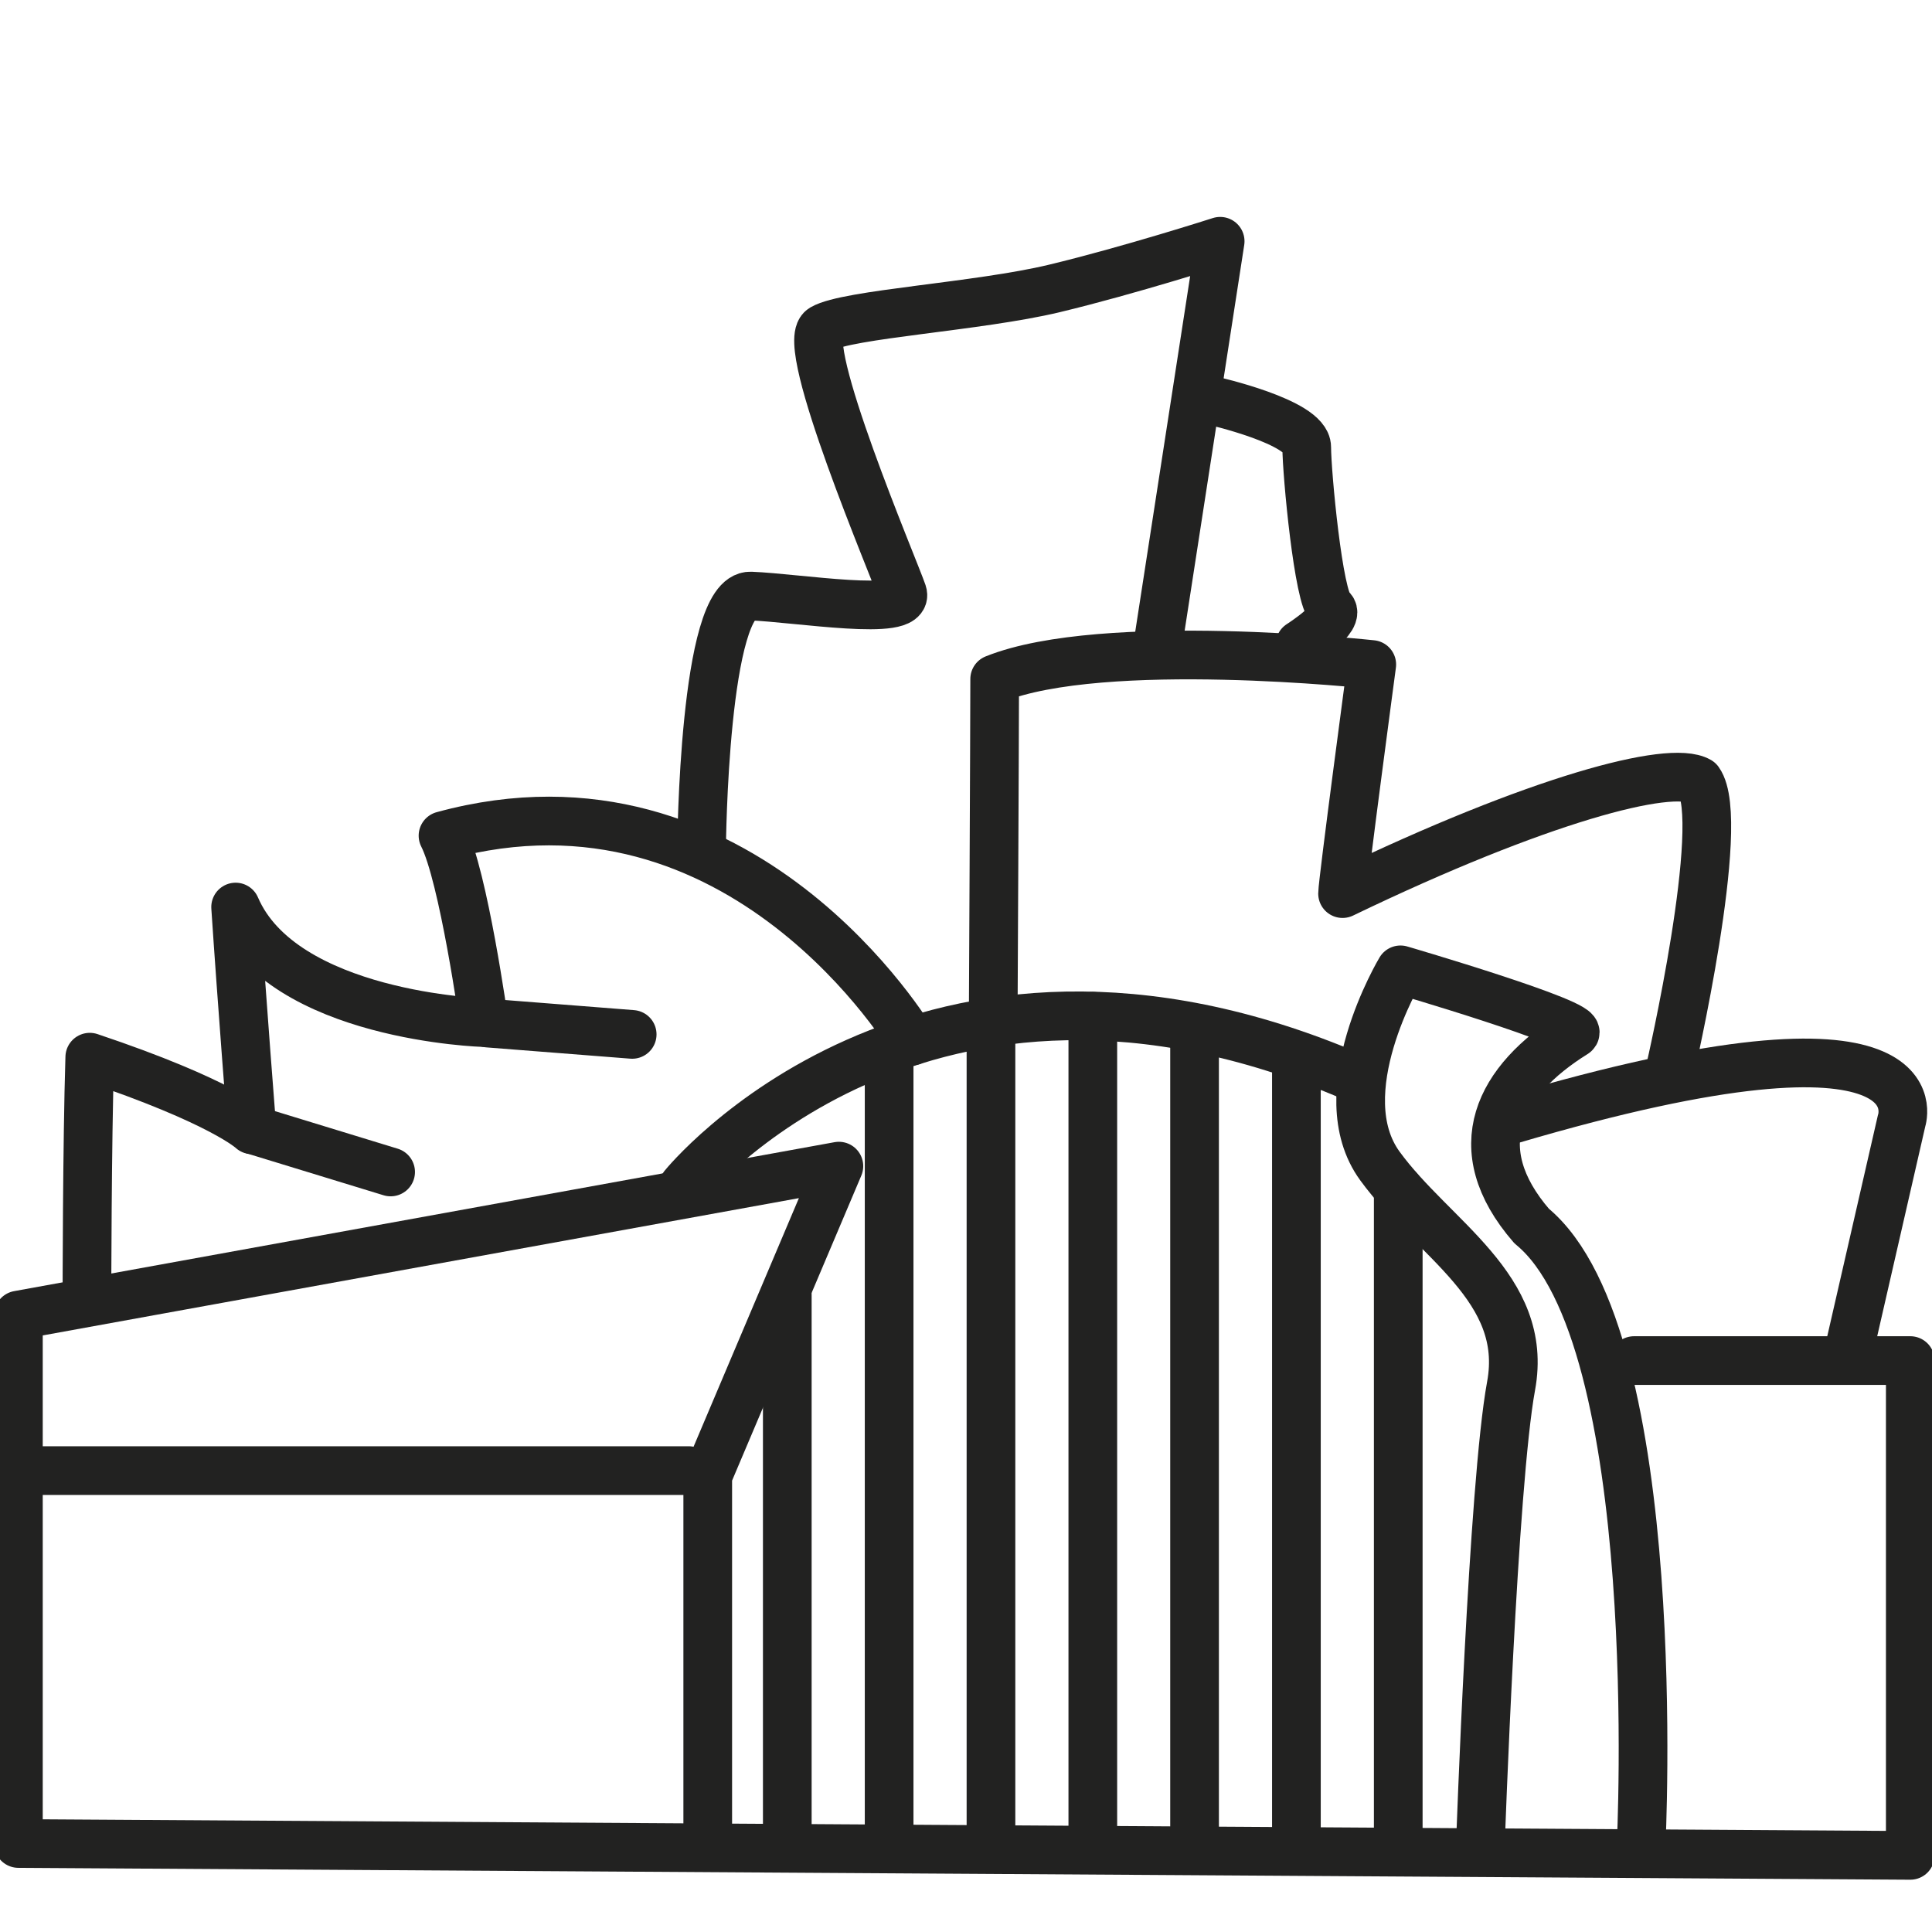
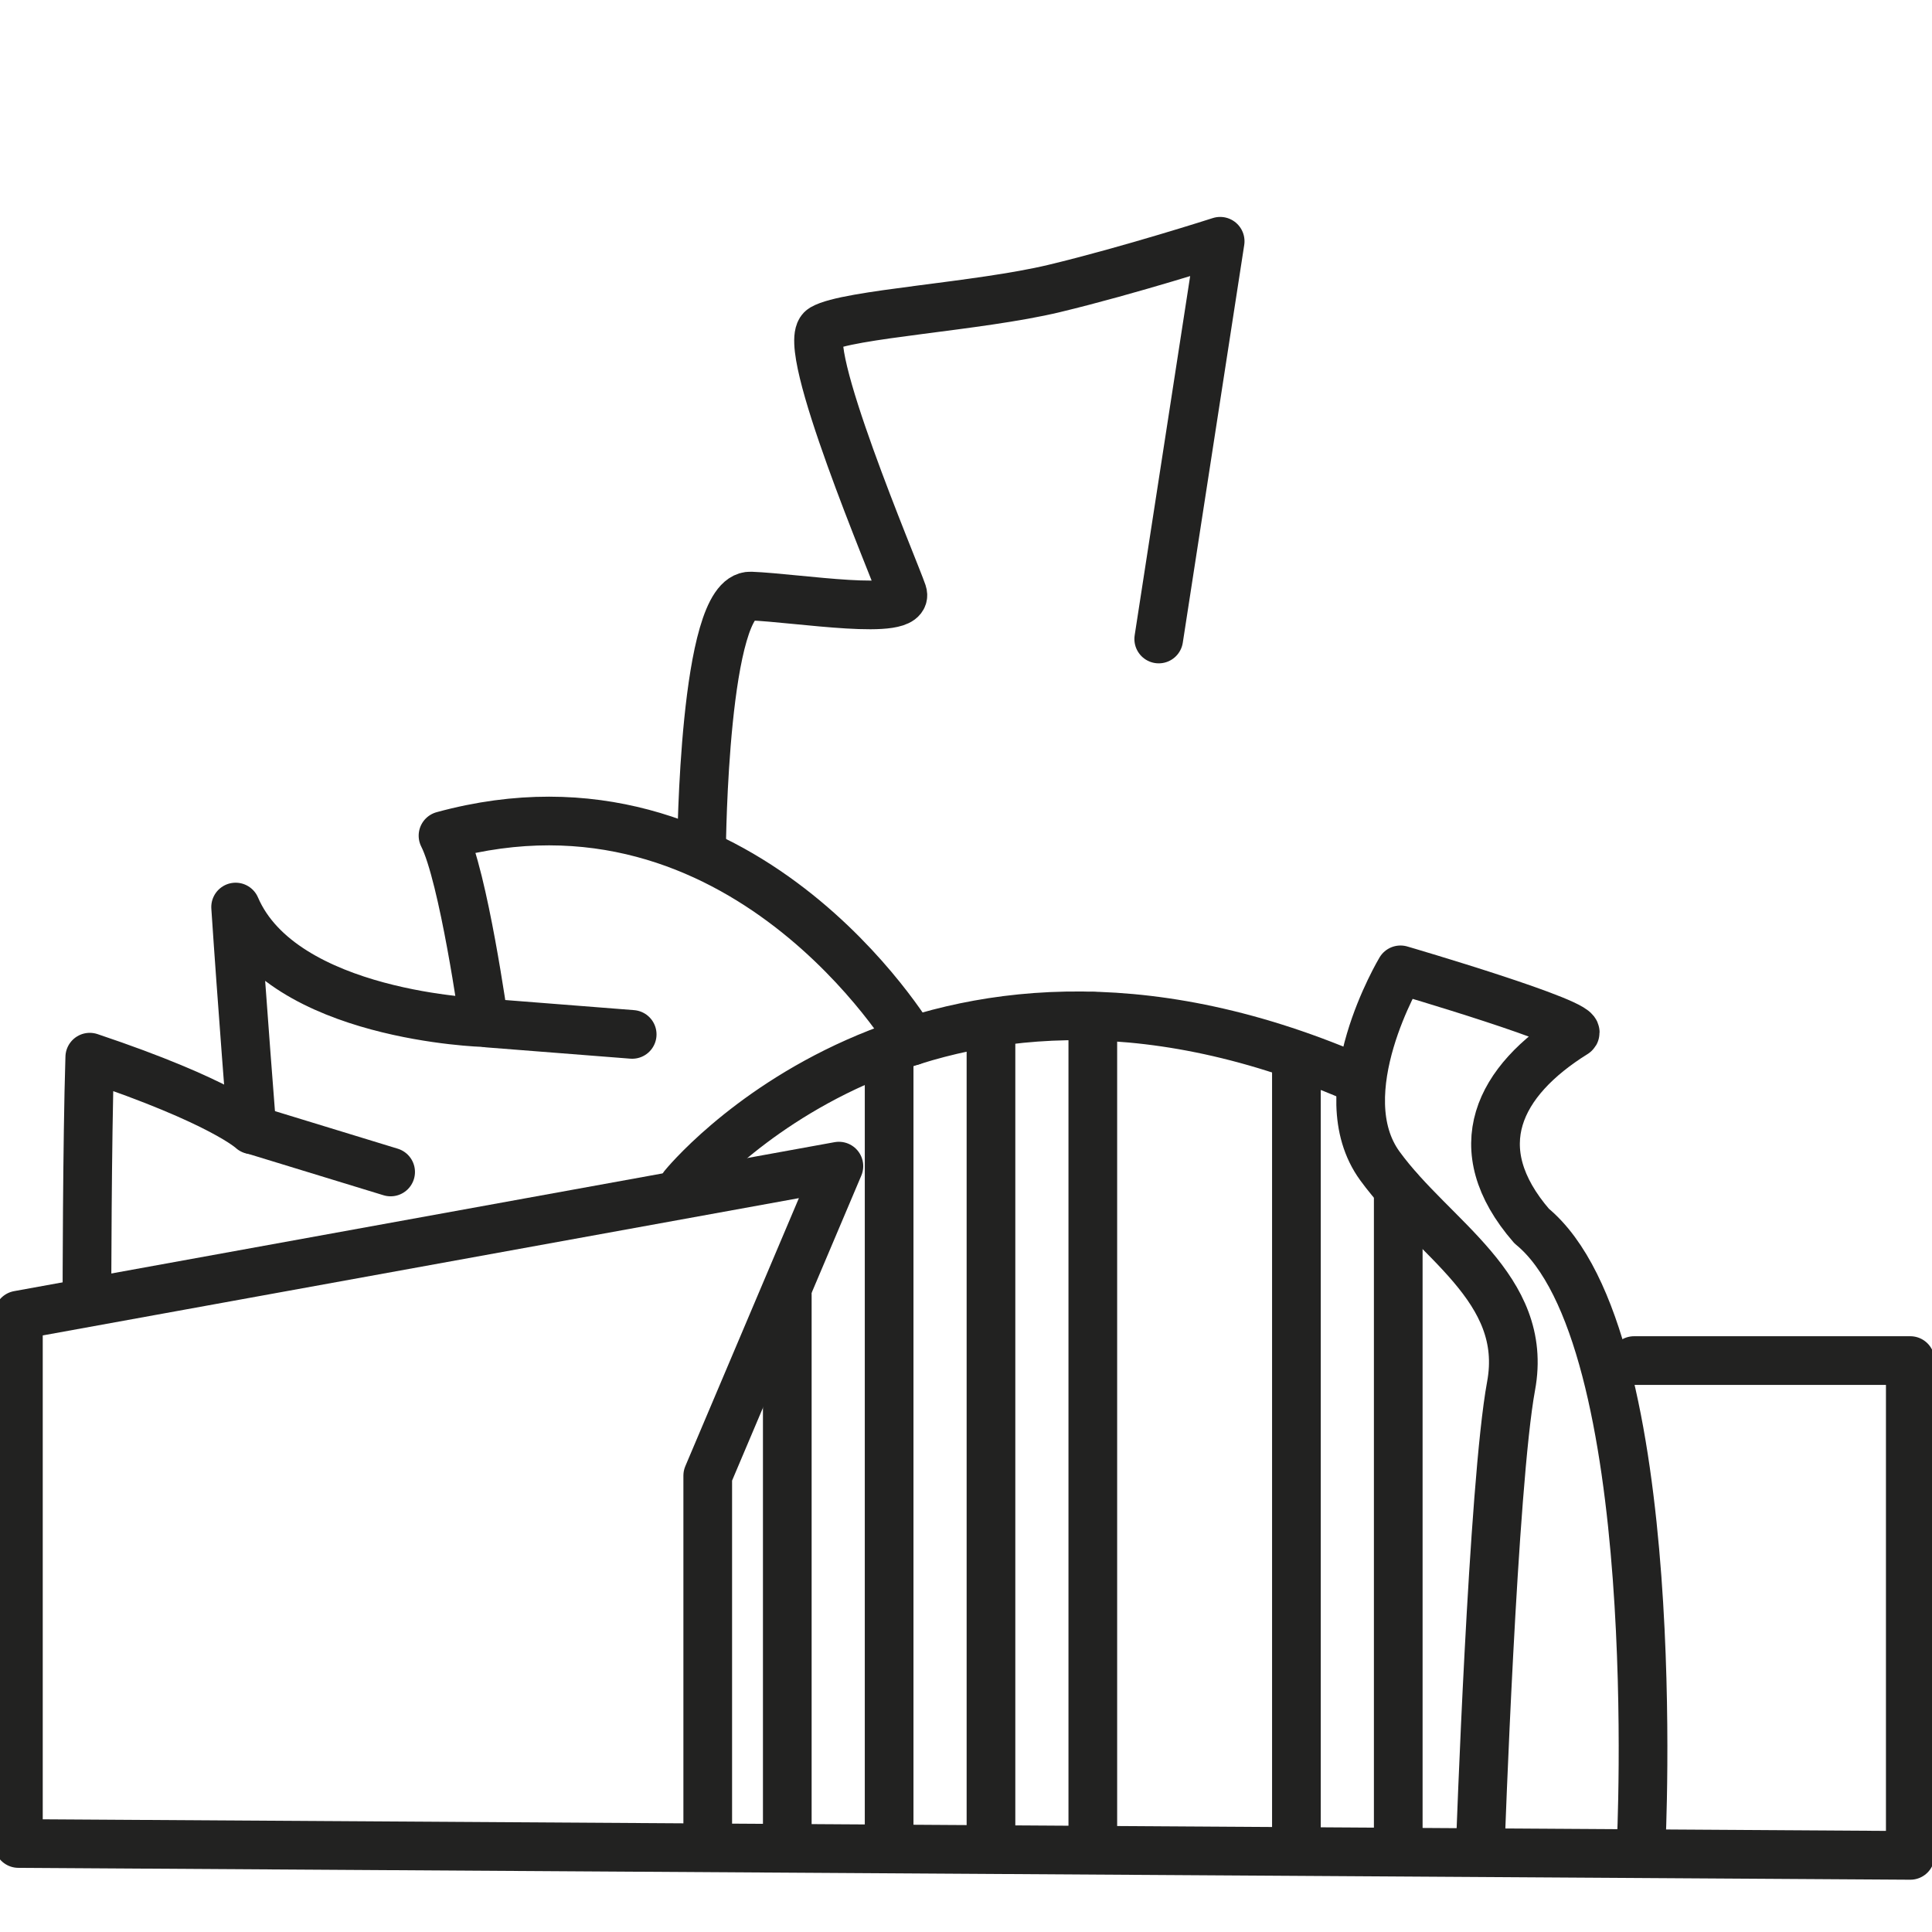
<svg xmlns="http://www.w3.org/2000/svg" id="Capa_1" data-name="Capa 1" viewBox="0 0 198.43 198.43">
  <defs>
    <style>      .cls-1 {        fill: none;        stroke: #222221;        stroke-linecap: round;        stroke-linejoin: round;        stroke-width: 5px;      }    </style>
  </defs>
  <g>
    <polyline class="cls-1" points="72.69 189.34 72.69 151.56 86.16 119.77 1.89 135.07 1.89 189.34 196.2 190.56 196.2 139.74 189.51 139.74 167.83 139.74" />
-     <path class="cls-1" d="M189.88,138.8l5.43-23.7s4.52-13.27-40.11-.1" />
    <path class="cls-1" d="M168.55,189.62s2.65-52.31-11.24-63.7c-6.95-8.02-3.37-14.93,4.42-19.78,1.26-.93-17.89-6.53-17.89-6.53,0,0-7.58,12.65-2.11,20.15,5.47,7.51,15.33,12.5,13.47,22.58-1.86,10.08-3.16,47.3-3.16,47.3" />
-     <path class="cls-1" d="M171.53,109.88s5.89-25.55,2.95-29.66c-2.95-1.68-16.44,1.85-36.59,11.56,0-1.12,3-23.53,3-23.53,0,0-27.57-2.99-38.73,1.49,0,5.04-.15,34.88-.15,34.88" />
    <path class="cls-1" d="M72.06,86.98s.21-25.95,5.05-25.76c4.84.19,16.42,2.14,15.58-.33-.84-2.47-10.73-25.66-8.21-27.15,2.53-1.49,16-2.24,23.79-4.11,7.79-1.87,17.05-4.85,17.05-4.85l-6.31,40.85" />
-     <path class="cls-1" d="M133.52,66.2s4.42-2.8,3.16-3.73c-1.26-.93-2.47-13.92-2.47-16.53s-9.74-4.8-9.74-4.8" />
    <path class="cls-1" d="M93.69,106.92s-17.46-29.49-48.19-21.09c2.11,4.14,4.21,19.2,4.21,19.2,0,0-20.67-.6-25.51-11.87.63,9.53,1.68,22.88,1.68,22.88,0,0-2.97-2.87-16.66-7.46-.28,8.89-.29,24.55-.29,24.55" />
    <path class="cls-1" d="M70.2,121.82s24.43-30.23,68.79-11.2" />
    <line class="cls-1" x1="133.15" y1="108.67" x2="133.15" y2="189.65" />
-     <line class="cls-1" x1="122.69" y1="105.85" x2="122.69" y2="189.38" />
    <line class="cls-1" x1="112.24" y1="104.37" x2="112.24" y2="189.38" />
    <line class="cls-1" x1="101.78" y1="105.18" x2="101.78" y2="189.65" />
    <line class="cls-1" x1="91.32" y1="108.2" x2="91.32" y2="188.84" />
    <line class="cls-1" x1="80.86" y1="132.95" x2="80.86" y2="187.69" />
    <line class="cls-1" x1="143.61" y1="122.12" x2="143.61" y2="190.05" />
  </g>
-   <line class="cls-1" x1="2.18" y1="151.04" x2="70.74" y2="151.04" />
  <line class="cls-1" x1="26.07" y1="116.07" x2="40.12" y2="120.37" />
  <line class="cls-1" x1="50.13" y1="105.08" x2="64.93" y2="106.24" />
</svg>